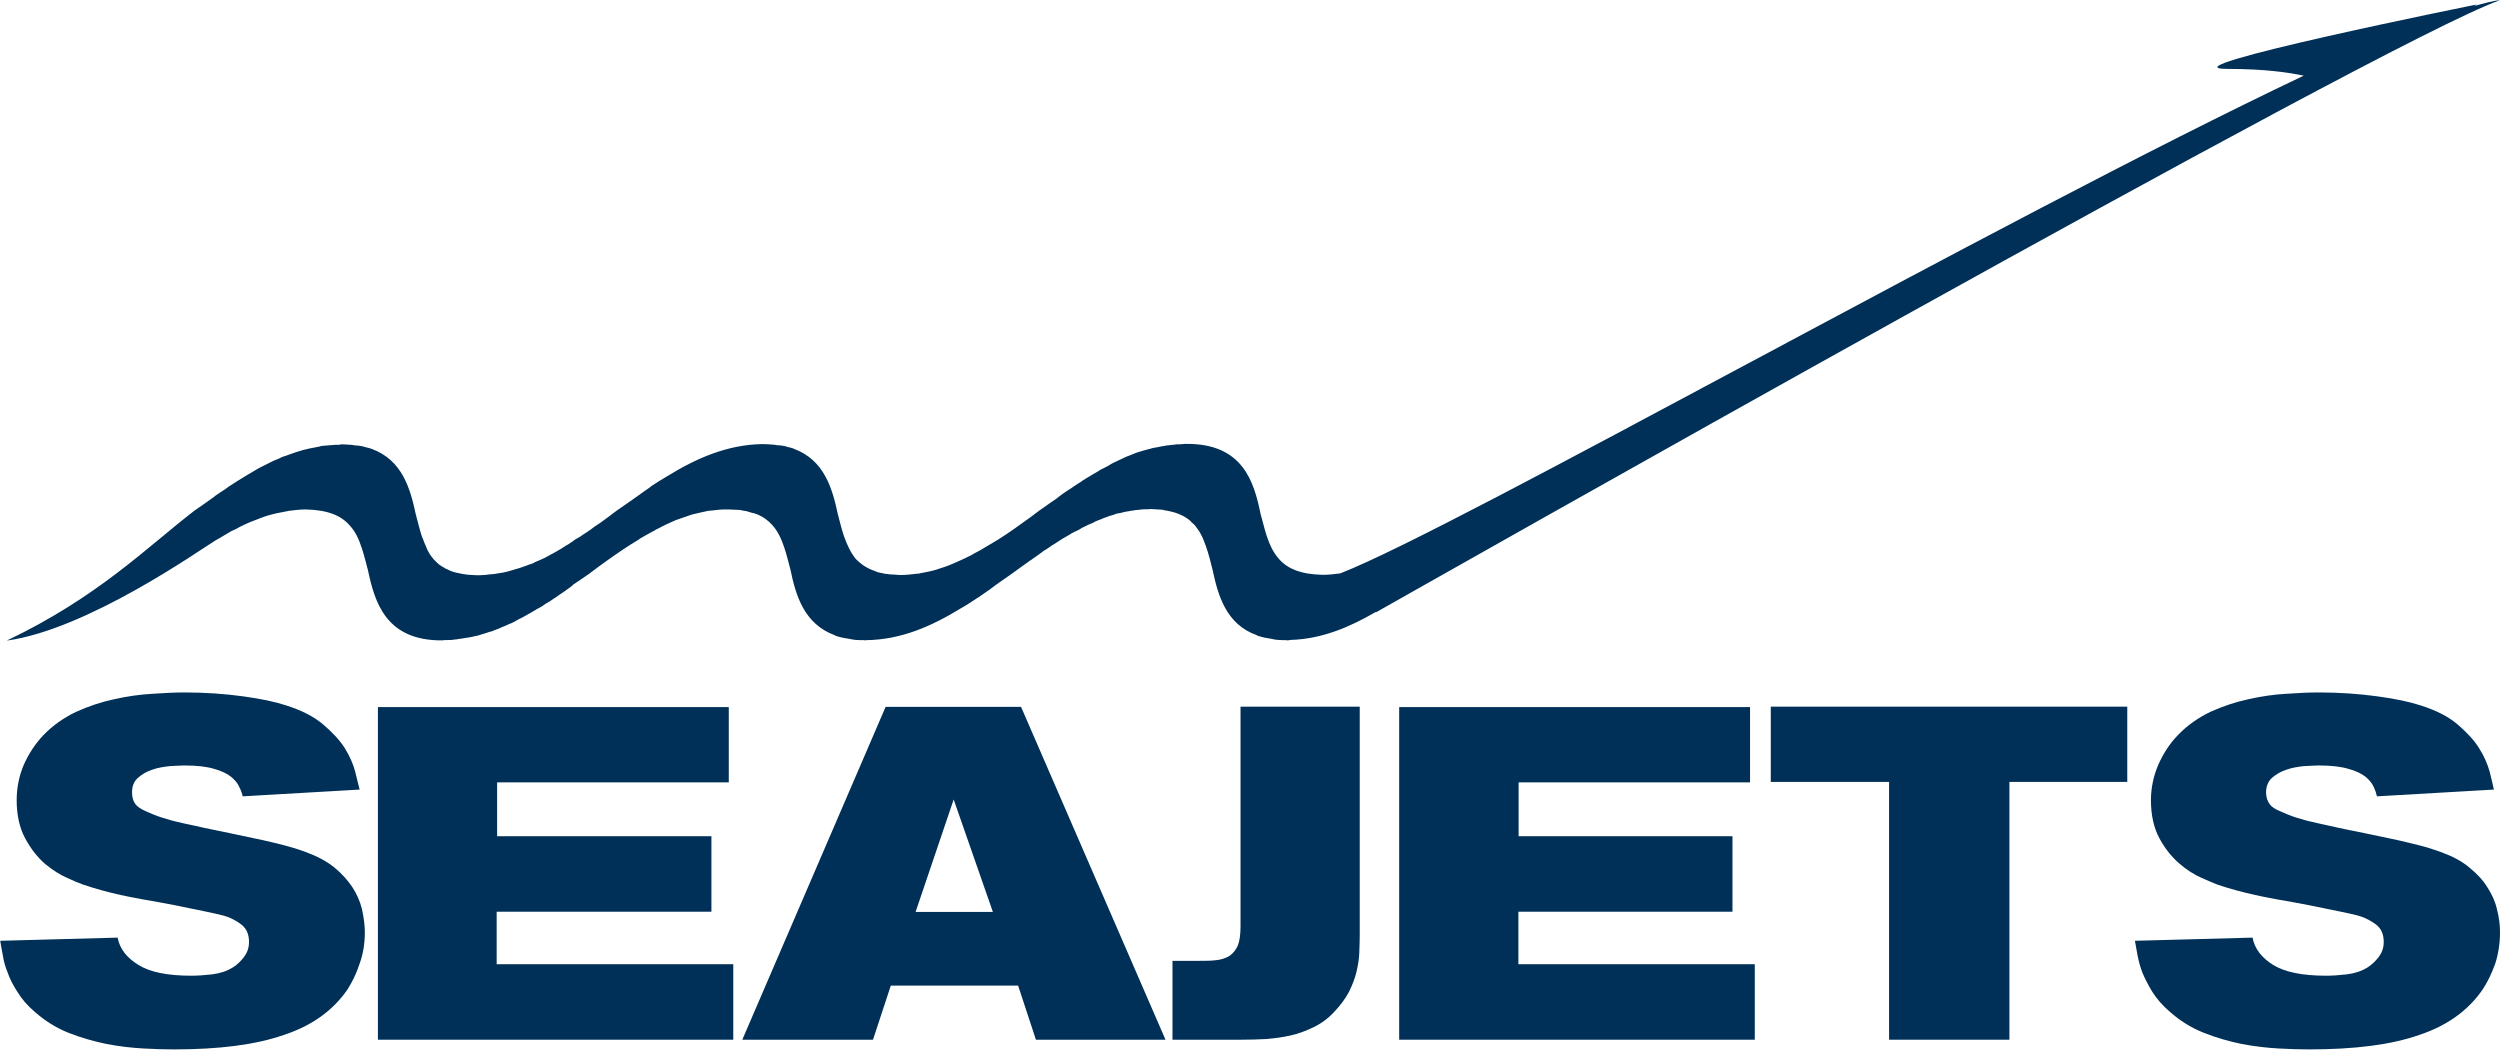
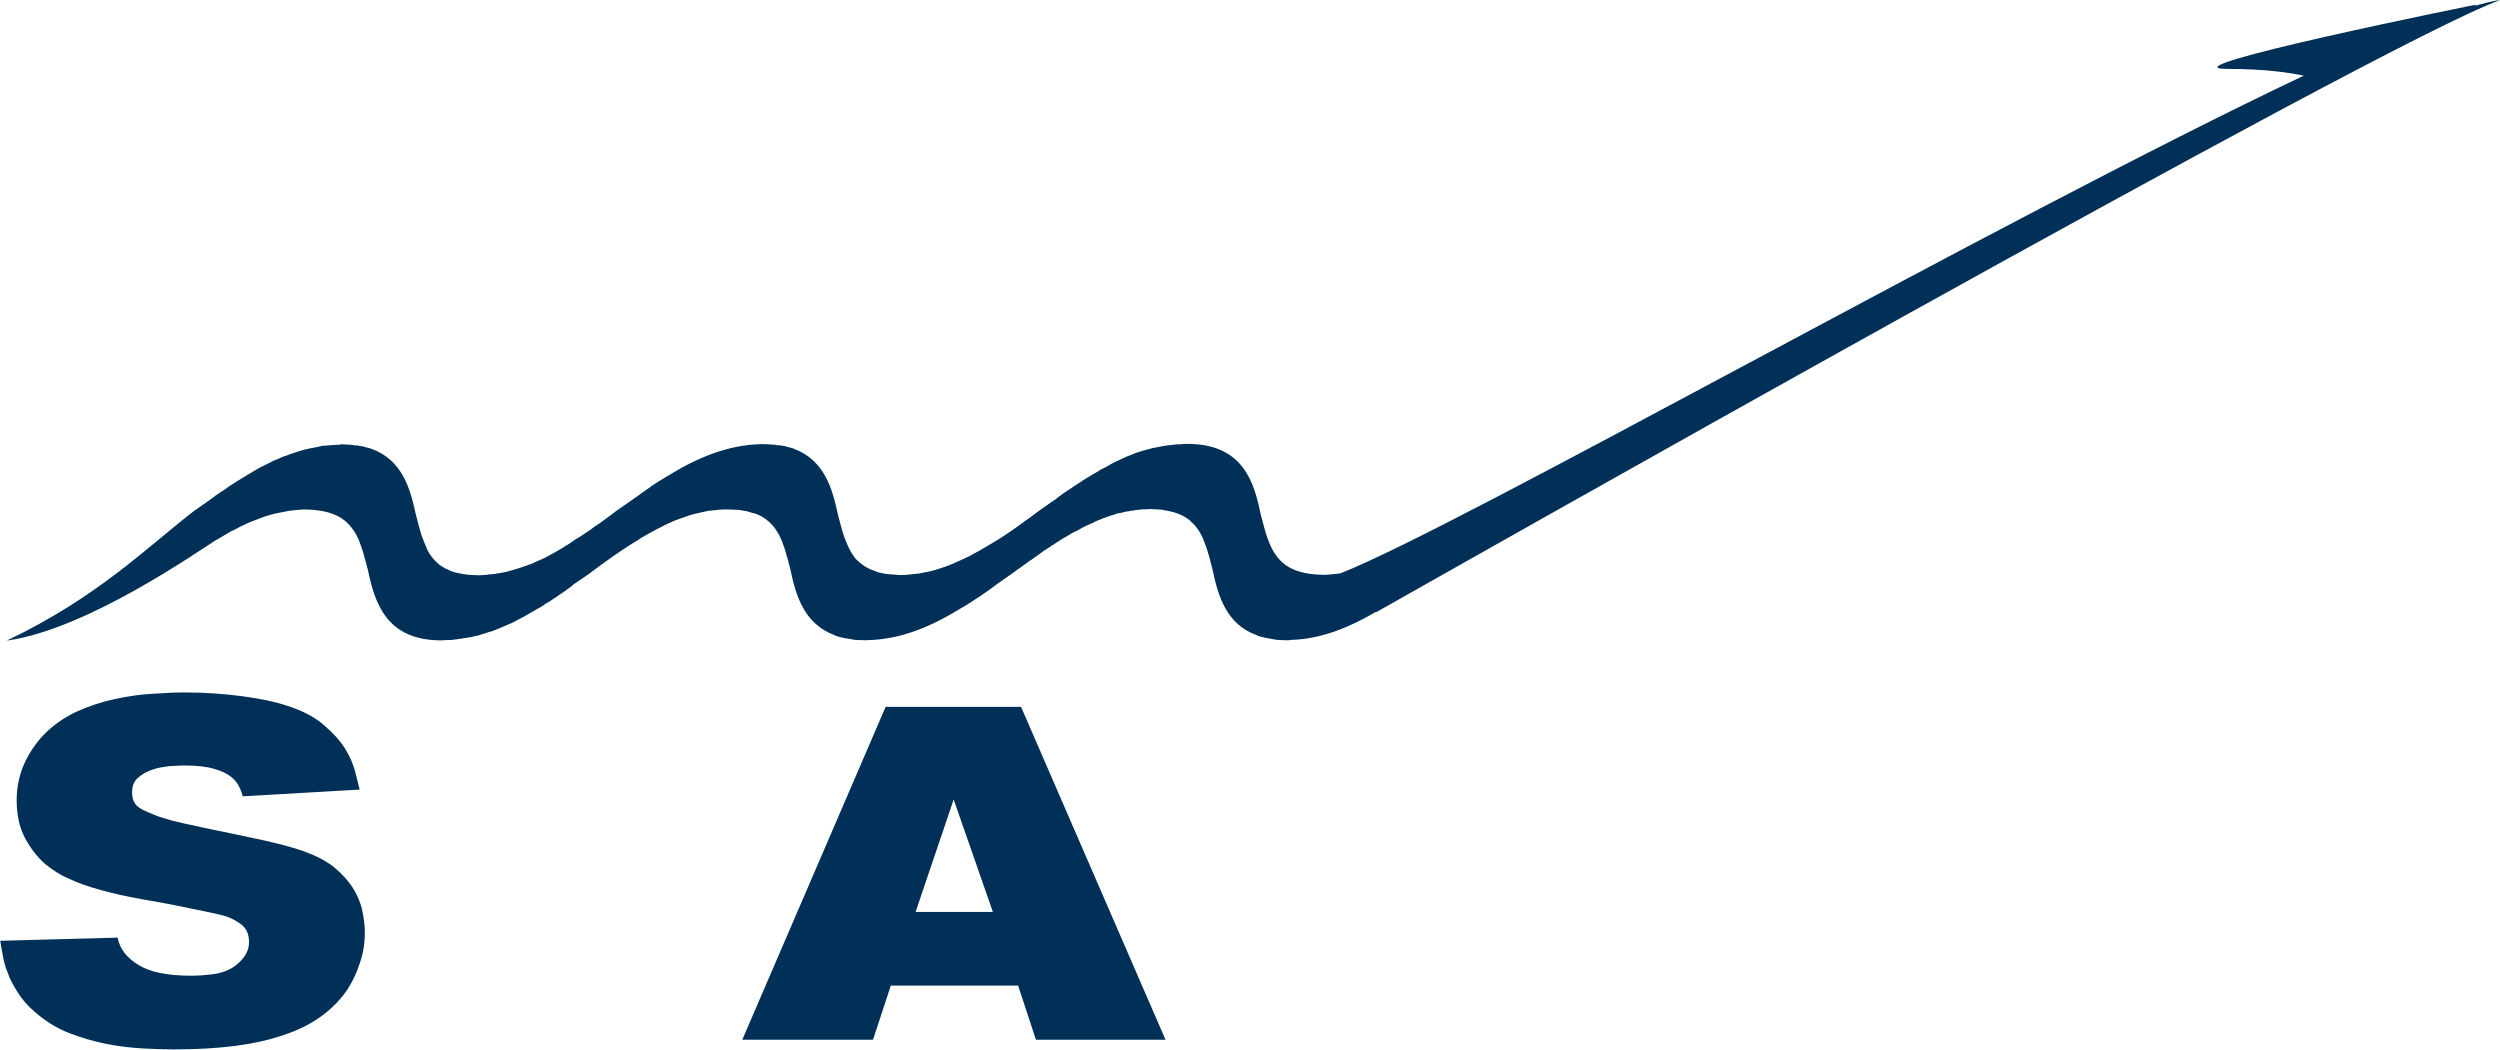
<svg xmlns="http://www.w3.org/2000/svg" enable-background="new 0 0 1109.4 465.7" height="204.92" viewBox="0 0 1109.4 465.7" width="487.995">
  <g fill="#003057">
-     <path d="m1109.4 413.6c0 4.9-.7 9.5-2.1 13.9-1.6 4.4-3.4 8.2-5.6 11.5-6.3 9.2-15.7 16.1-28.2 20.2-12.5 4.4-28.8 6.4-48.7 6.4-3.8 0-8.3-.1-13.6-.4-5.2-.3-10.6-.9-16.4-2-5.8-1.2-11.4-2.8-16.9-5-5.6-2.2-10.6-5.4-14.9-9.2-3.3-2.8-5.8-5.7-7.8-8.8-1.9-3.1-3.4-6-4.5-8.7-1.1-2.8-1.7-5.4-2.2-7.9-.4-2.5-.8-4.4-1.1-6.2l52.2-1.4c.9 4.9 4 8.9 9.1 12.1 5.2 3.2 13 4.8 23.5 4.8 2.8 0 5.7-.2 9.2-.6 3.4-.4 6.5-1.4 9.1-3 1.8-1.1 3.5-2.7 5-4.6 1.5-2 2.3-4.1 2.3-6.8 0-3.4-1.1-5.9-3.4-7.7-2.2-1.6-4.4-2.8-6.5-3.5-1.7-.6-4.7-1.3-9.1-2.2s-9.1-1.9-14.2-2.9c-5-1-9.8-1.8-14.3-2.6-4.4-.8-7.7-1.5-9.5-1.9-5.8-1.3-11.5-2.8-17-4.7-1.3-.5-3.6-1.5-6.8-2.9s-6.6-3.5-9.8-6.3c-3.4-2.9-6.4-6.6-8.9-11.2s-3.8-10.3-3.8-17c0-5.6 1.2-10.9 3.3-15.8 2.2-4.9 5-9.3 8.7-13.1 4.1-4.3 9-7.7 14.4-10.3 5.6-2.5 11.2-4.4 16.9-5.6 5.7-1.3 11.3-2.1 16.7-2.4 5.6-.4 10.4-.6 14.5-.6 9.1 0 17.6.6 25.8 1.7s14.6 2.5 19.2 4c7 2.2 12.5 5 16.6 8.5 4 3.5 7.3 6.9 9.5 10.5 2.3 3.6 3.8 7.2 4.7 10.4.8 3.4 1.5 6 1.9 8l-51.9 3c-.3-1.3-.7-2.6-1.5-4.3-.7-1.5-1.9-3-3.6-4.4-1.8-1.4-4.2-2.6-7.6-3.5-3.3-1-7.6-1.5-13.3-1.5-1.6 0-3.8.2-6.5.3-2.7.3-5.3.7-7.7 1.6-2.6.8-4.6 2.1-6.4 3.6-1.7 1.6-2.6 3.7-2.6 6.5 0 2.1.6 3.9 1.7 5.3.8 1.1 2.3 2.1 4.5 3 2.2 1 4.6 2 7.1 2.8 2.6.8 5.2 1.6 7.9 2.1 2.6.7 5 1.1 7.1 1.6 5 1.2 10 2.1 15.2 3.2 5.1 1.1 10.2 2.1 15.2 3.2 3.1.7 6.3 1.5 9.5 2.3s6.3 1.8 9.6 3c4.9 1.8 9.1 4 12.3 6.7 3.3 2.7 6.1 5.6 8 8.7 2 3.1 3.5 6.2 4.3 9.7 1 3.8 1.4 7 1.4 10.4" />
    <path d="m161.9 413.6c0 4.9-.7 9.5-2.3 13.9-1.4 4.4-3.3 8.2-5.4 11.5-6.3 9.2-15.7 16.1-28.3 20.2-12.6 4.4-28.8 6.4-48.7 6.4-3.7 0-8.3-.1-13.5-.4-5.3-.3-10.7-.9-16.4-2-5.8-1.2-11.4-2.8-17-5-5.5-2.2-10.5-5.4-14.8-9.2-3.3-2.8-5.8-5.7-7.7-8.8-2-3.1-3.5-6-4.4-8.7-1.2-2.8-1.8-5.4-2.2-7.9-.5-2.5-.8-4.4-1.1-6.2l52.1-1.4c.9 4.9 4 8.9 9.2 12.1 5.1 3.2 12.9 4.8 23.4 4.8 2.8 0 5.9-.2 9.3-.6s6.5-1.4 9.1-3c1.9-1.1 3.5-2.7 5-4.6 1.5-2 2.3-4.1 2.3-6.8 0-3.4-1.1-5.9-3.4-7.7-2.1-1.6-4.3-2.8-6.4-3.5-1.7-.6-4.8-1.3-9.1-2.2-4.4-.9-9.1-1.9-14.1-2.9s-9.8-1.8-14.3-2.6-7.7-1.5-9.6-1.9c-5.8-1.3-11.4-2.8-16.9-4.7-1.5-.5-3.8-1.5-6.9-2.9-3.2-1.4-6.5-3.5-9.9-6.3-3.3-2.9-6.2-6.6-8.7-11.2s-3.8-10.3-3.8-17c0-5.6 1.1-10.9 3.2-15.8 2.2-4.9 5.1-9.3 8.7-13.1 4.2-4.3 9-7.7 14.5-10.3 5.5-2.5 11.2-4.4 16.9-5.6 5.8-1.3 11.4-2.1 16.9-2.4 5.5-.4 10.2-.6 14.3-.6 9 0 17.7.6 25.8 1.7s14.6 2.5 19.1 4c7 2.2 12.5 5 16.6 8.5s7.3 6.9 9.6 10.5c2.2 3.6 3.8 7.2 4.6 10.4.8 3.4 1.5 6 2 8l-51.9 3c-.3-1.3-.7-2.6-1.6-4.3-.6-1.5-1.9-3-3.6-4.4s-4.3-2.6-7.5-3.5c-3.3-1-7.7-1.5-13.3-1.5-1.7 0-3.9.2-6.4.3-2.7.3-5.4.7-7.8 1.6-2.5.8-4.6 2.1-6.3 3.6-1.8 1.6-2.6 3.7-2.6 6.5 0 2.1.5 3.9 1.6 5.3.9 1.1 2.4 2.1 4.5 3 2.2 1 4.5 2 7.1 2.8s5.1 1.6 7.7 2.1c2.6.7 5.1 1.1 7.2 1.6 5 1.2 10 2.1 15.1 3.2s10.1 2.1 15.1 3.2c3.2.7 6.3 1.5 9.5 2.3 3.1.8 6.3 1.8 9.5 3 4.9 1.8 9 4 12.4 6.7 3.3 2.7 5.9 5.6 8 8.7 2 3.1 3.4 6.2 4.3 9.7.8 3.8 1.3 7 1.3 10.4" />
-     <path d="m891.7 346.9v114.4h-53.4v-114.4h-52.5v-33.4h158.2v33.4z" />
-     <path d="m167.7 461.3v-147.6h155.7v33.4h-102.8v23.9h95.1v33.5h-95.3v23.3h105v33.5z" />
    <path d="m459.7 461.3-7.9-24h-56.5l-7.9 24h-58l63.6-147.7h60.1l64.1 147.7zm-36.5-106.6-16.9 49.9h34.3z" />
-     <path d="m603.2 422.7c-.1 2.9-.6 5.8-1.3 8.7s-1.9 5.9-3.3 8.7c-1.6 3-3.6 5.7-6.3 8.6-2.7 3-5.8 5.3-9.1 6.9-3.4 1.7-6.9 3-10.4 3.8-3.6.8-7.2 1.3-10.9 1.6-3.8.2-7.5.3-11.3.3h-30.3v-35h11.8c2.8 0 5.4 0 7.6-.3 2.2-.2 4.3-.9 5.9-1.9 1.6-1.1 2.8-2.6 3.7-4.6.8-2 1.2-4.9 1.2-8.5v-97.5h52.9v101.2c0 2.6-.1 5.2-.2 8" />
-     <path d="m620.9 461.3v-147.6h155.7v33.4h-102.7v23.9h94.9v33.5h-95v23.3h104.9v33.5z" />
    <path d="m1109.4 0c-2.8.2-7.2 1.4-11.5 2.6l1.2-.7s-141.9 28.6-110.6 28.6c16.7 0 27.2 1.6 33.8 3-135.8 64.4-376 200.8-427.4 220.8-.2 0-.2.1-.4.1-2.5.3-4.9.6-7.5.6-9.9-.2-15.8-2.8-19.5-7.1-2.5-2.8-4.1-6.3-5.4-10.2-1-3-1.7-6.3-2.7-9.7-2.9-14.2-7.8-31.3-33-31.1h-.1-.5c-1.3.2-2.6.2-3.9.2-.5.2-1.1.2-1.6.2-.9.2-1.8.2-2.7.3-.6.2-1.2.3-1.7.3-1 .2-1.6.3-2.4.5-.6.1-1.2.2-1.8.3-.8.3-1.6.4-2.2.6-.8.2-1.3.3-1.9.5-.8.2-1.6.5-2.3.7-.6.2-1.1.3-1.7.6-.8.3-1.6.7-2.5 1-.5.2-.9.3-1.3.5-1.1.5-2.4 1.1-3.4 1.6-.2.1-.3.1-.4.2-1.3.6-2.7 1.2-4 2.1-1.2.7-2.5 1.3-3.9 2-.2.2-.3.3-.5.4-1.1.6-2.1 1.2-3.3 1.9-.2.2-.4.3-.6.4-1.1.6-2.2 1.3-3.3 2-.2.1-.3.2-.5.4-1.1.6-2.2 1.4-3.3 2.1-.3.1-.3.2-.4.3-1.2.8-2.3 1.5-3.5 2.3-.1.1-.2.2-.3.2-1.2.9-2.3 1.6-3.4 2.5l-.3.3c-.1 0-.3.2-.3.2-2.5 1.6-4.8 3.4-7.2 5-2.4 1.9-5 3.7-7.5 5.5-4.8 3.5-9.6 6.8-14.5 9.6-.4.2-.8.5-1.2.7-2.1 1.3-4 2.4-6.2 3.5-.3.2-.5.4-1 .6-2.3 1.2-4.6 2.2-6.9 3.2-.3.2-.7.3-1.1.5-2.3 1-4.7 1.8-7 2.5 0 .1-.2.1-.2.1-2.4.7-4.9 1.2-7.2 1.6-.5.2-.9.2-1.4.2-2.5.3-4.9.6-7.4.6h-.3c-1.7-.1-3.1-.3-4.5-.3-.6-.1-1.2-.2-1.8-.2-1.1-.2-2.1-.5-3.3-.7-.7-.3-1.5-.5-2-.8-.2 0-.4-.1-.6-.2-3.1-1.2-5.3-2.9-7.3-4.9-2.3-2.8-3.9-6.3-5.3-10.2-1-3-1.8-6.3-2.7-9.7-2.4-11.2-5.9-24-19.5-29-.1-.1-.2-.2-.4-.2-.7-.2-1.5-.5-2.3-.6-.3-.1-.6-.2-.9-.3-.8-.2-1.5-.3-2.3-.4-.5-.1-1.1-.1-1.6-.1-.6-.2-1.2-.2-2.1-.3-1.2 0-2.3-.2-3.6-.2h-1c-15.5.3-29.1 6.3-42.1 14.3-2.4 1.4-4.6 2.8-6.9 4.3l-.1.1c-.2 0-.2.1-.2.2-1.8 1.3-3.7 2.5-5.5 3.9-.3.1-.3.2-.5.3v.1c-.6.3-1.2.8-1.9 1.3-2.4 1.6-4.8 3.4-7.2 5-2.5 1.9-4.9 3.7-7.4 5.5-.4.3-.9.5-1.2.8-.8.5-1.6 1-2.3 1.6-.5.4-.9.7-1.4 1-.6.4-1.4 1-2.1 1.4-.6.4-1.1.7-1.6 1.1-.6.3-1.2.8-1.9 1.1-.6.4-1.2.7-1.7 1.2-.7.4-1.2.8-1.8 1.2-.6.3-1.2.7-1.7 1-.6.5-1.2.7-1.7 1.1-.7.4-1.3.7-1.9 1.1-.6.3-1.1.6-1.6.9-.6.3-1.4.7-2 1.1-.4.2-.9.4-1.3.7-1.4.6-2.9 1.4-4.5 2-.3.2-.7.3-1.1.6-.7.2-1.3.5-2.1.7-.5.3-1.1.4-1.6.6-.7.3-1.4.5-2 .7s-1.1.4-1.7.5c-.7.3-1.3.4-2 .6l-1.7.5c-.7.2-1.4.3-2.1.5-.6 0-1.1.2-1.8.3-.7 0-1.3.2-1.8.3-.8 0-1.5.2-2.2.2-.5 0-1.1.1-1.6.2-1.1.1-2.4.2-3.7.2h-.2c-1.7 0-3.3-.2-5-.3-.4-.1-.9-.2-1.3-.2-1.3-.3-2.7-.5-3.9-.8-.3-.1-.6-.3-1-.3-.8-.3-1.7-.7-2.4-1.1-.5-.1-.8-.3-1.2-.6-.8-.4-1.7-1-2.4-1.5-.3-.3-.7-.7-1-.9-.4-.4-.8-.9-1.3-1.3-.2-.3-.5-.7-.8-1-.5-.8-1.1-1.4-1.4-2.1-.3-.6-.6-1-.8-1.5-.2-.4-.3-.8-.5-1.3-.5-1.1-1-2.2-1.4-3.5 0-.1-.2-.2-.2-.3-1.1-3.2-1.9-6.7-2.9-10.4-2.4-11.2-5.9-24-19.6-29-.2 0-.3-.1-.3-.1-.7-.2-1.6-.5-2.3-.6-.2-.1-.6-.2-.9-.3-.8-.2-1.6-.3-2.3-.4-.5-.1-1-.1-1.5-.1-.6-.2-1.3-.2-2.1-.3-1.1 0-2.3-.2-3.5-.2h-.6c-.2 0-.5.2-.8.2h-1.6l-6.2.5c-.8.3-1.7.4-2.6.6-1.9.3-3.6.7-5.6 1.2-1 .3-2 .6-3 .9-1.7.6-3.3 1.1-4.8 1.7-1.2.3-2.2.8-3.2 1.3-1.6.6-3.2 1.3-4.6 2.1-1 .5-2 1-3 1.5-1.7.8-3.3 1.9-4.9 2.8-.8.5-1.6.9-2.5 1.5-2.3 1.4-4.8 2.9-7 4.4-.6.4-1.1.8-1.8 1.3-1.5 1-3.1 2-4.5 3v.1c-3.1 2.2-6 4.3-9.1 6.4-20.9 16.1-42.7 38.3-83.2 57.6 35.8-4.9 85.5-40.1 92.7-44.5l2.1-1.2c1.6-1 3.3-1.9 4.9-2.9.6-.2 1.2-.6 2-.9 2-1.2 4.1-2.1 6.3-3.1.5-.2 1-.4 1.6-.6 2.1-.8 4.2-1.7 6.3-2.3.2 0 .4-.2.7-.2 2.4-.7 4.6-1.1 7.2-1.6l1.5-.3c2.5-.3 4.9-.6 7.3-.6 10 .2 15.9 2.8 19.6 7.1 2.6 2.8 4.1 6.2 5.4 10.2 1 3 1.8 6.3 2.7 9.7 3 14.1 7.9 31.3 33 31.1h.1c.2 0 .3-.1.4-.1 1.1 0 2.6-.1 3.9-.1.6-.2 1.1-.2 1.6-.2.8-.2 1.8-.3 2.6-.4.6-.1 1.2-.2 1.8-.3.7-.1 1.6-.2 2.4-.4.6-.1 1.1-.2 1.8-.4.8-.1 1.5-.3 2.3-.6.6-.2 1.2-.3 1.7-.5.7-.2 1.6-.5 2.4-.8.5-.1 1.2-.2 1.6-.5.8-.3 1.7-.7 2.6-1 .4-.2.8-.3 1.3-.6 1.1-.4 2.2-.9 3.5-1.5.2-.1.2-.1.4-.1 1.2-.6 2.6-1.3 3.9-2.1h.1c1.2-.6 2.5-1.3 3.8-2.1.3-.1.4-.2.6-.3 1.1-.6 2.1-1.3 3.2-1.9.2-.2.5-.3.6-.3 1.2-.6 2.2-1.3 3.3-2.1.2-.1.3-.2.5-.3 1.2-.6 2.3-1.4 3.4-2.2.2 0 .3-.1.4-.2 1.2-.8 2.3-1.7 3.5-2.4 0-.1.2-.2.3-.2 1.2-.9 2.4-1.7 3.4-2.5.1-.1.3-.3.4-.3.1-.2.1-.2.2-.3 2.5-1.6 4.8-3.3 7.2-4.9 2.4-1.8 4.9-3.7 7.3-5.4 4.9-3.5 9.7-6.8 14.6-9.7.4-.3.7-.6 1.2-.8 2-1.2 4-2.3 6.1-3.4.3-.3.7-.4 1.1-.6 2.2-1.2 4.5-2.3 6.8-3.3.5-.2.8-.3 1.1-.5 2.4-.8 4.8-1.7 7.2-2.5 2.6-.7 4.9-1.1 7.4-1.7.5 0 .9-.1 1.3-.1 2.5-.3 5-.6 7.5-.5h.3c1.6 0 3 .2 4.4.2.7 0 1.2.1 1.8.3 1.2.1 2.1.3 3.1.7.8.2 1.6.5 2.4.6.1.2.3.2.5.2 3.1 1.2 5.3 2.9 7.1 4.9 2.5 2.8 4.1 6.2 5.4 10.2 1 3 1.8 6.3 2.7 9.7 2.3 11.2 6 24 19.6 29 .2 0 .2.2.3.2.7.3 1.6.5 2.3.7.3.1.7.1.9.2.8.2 1.6.3 2.3.4.5.1 1.1.2 1.6.3.7.1 1.3.3 2 .3 1.3.1 2.4.1 3.7.1 0 0 .2.1.2.1h.1c.1 0 .3-.1.6-.1 15.5-.2 29.1-6.2 42.1-14.2 2.4-1.3 4.6-2.8 7-4.4.1 0 .1-.1.1-.1.1 0 .2-.1.3-.1 1.7-1.2 3.7-2.6 5.5-3.8.2-.2.3-.2.5-.4.6-.5 1.3-.9 2-1.5 2.3-1.6 4.7-3.3 7-4.9 2.6-1.8 5-3.7 7.5-5.4.3-.3.8-.6 1.2-.8.7-.6 1.6-1.1 2.4-1.7.4-.3.9-.7 1.4-1 .7-.5 1.3-1 2-1.5.6-.3 1.1-.6 1.6-1 .6-.4 1.3-.8 1.9-1.3.6-.3 1.2-.7 1.8-1.1.6-.3 1.1-.8 1.7-1.1.6-.4 1.1-.8 1.8-1.1l1.7-1c.6-.3 1.2-.7 1.8-1.1.6-.3 1.1-.5 1.6-.8.8-.3 1.4-.6 2-1 .4-.3.8-.5 1.2-.7 1.6-.8 3-1.5 4.6-2.1.3-.2.8-.5 1.1-.6.6-.3 1.4-.6 2-.8.5-.3 1.2-.4 1.6-.7.7-.2 1.3-.4 2-.7.5-.2 1.1-.4 1.6-.5.7-.2 1.4-.4 2-.7.5-.2 1.1-.2 1.7-.3.6-.2 1.4-.3 2-.5.7-.2 1.2-.2 1.8-.3.7-.2 1.2-.3 1.9-.3.6-.2 1.4-.3 2.2-.3.5-.1 1.1-.1 1.6-.2 1.2-.1 2.4-.1 3.6-.1.1 0 .2-.1.2-.1 1.8.1 3.4.2 5 .3.5 0 .9.1 1.4.3 1.3.1 2.6.5 3.9.8.4.1.7.2 1 .3.9.3 1.7.6 2.5 1 .4.2.7.3 1.2.6.8.4 1.6 1 2.4 1.6.3.2.6.6.9.9.5.4.9.8 1.3 1.2.3.3.6.7.8 1 .6.7 1 1.5 1.5 2.1l.8 1.5c.2.3.4.8.6 1.2.5 1.1.9 2.3 1.3 3.4.2.2.2.3.2.5 1.1 3.1 2 6.6 2.9 10.3 2.4 11.2 5.9 24.1 19.6 29 .1 0 .1.2.3.2.8.3 1.6.5 2.4.7.3.1.7.1.8.2.8.1 1.6.3 2.4.4.4.1 1 .2 1.4.3.7.1 1.3.3 2.2.3 1.1.1 2.3.1 3.5.1.1 0 .2.1.4.1.7 0 1.1-.1 1.7-.2 13.7-.4 26-5.6 37.7-12.4l.2.1c13.6-7.6 445.9-252.9 498.7-271.6" />
  </g>
</svg>